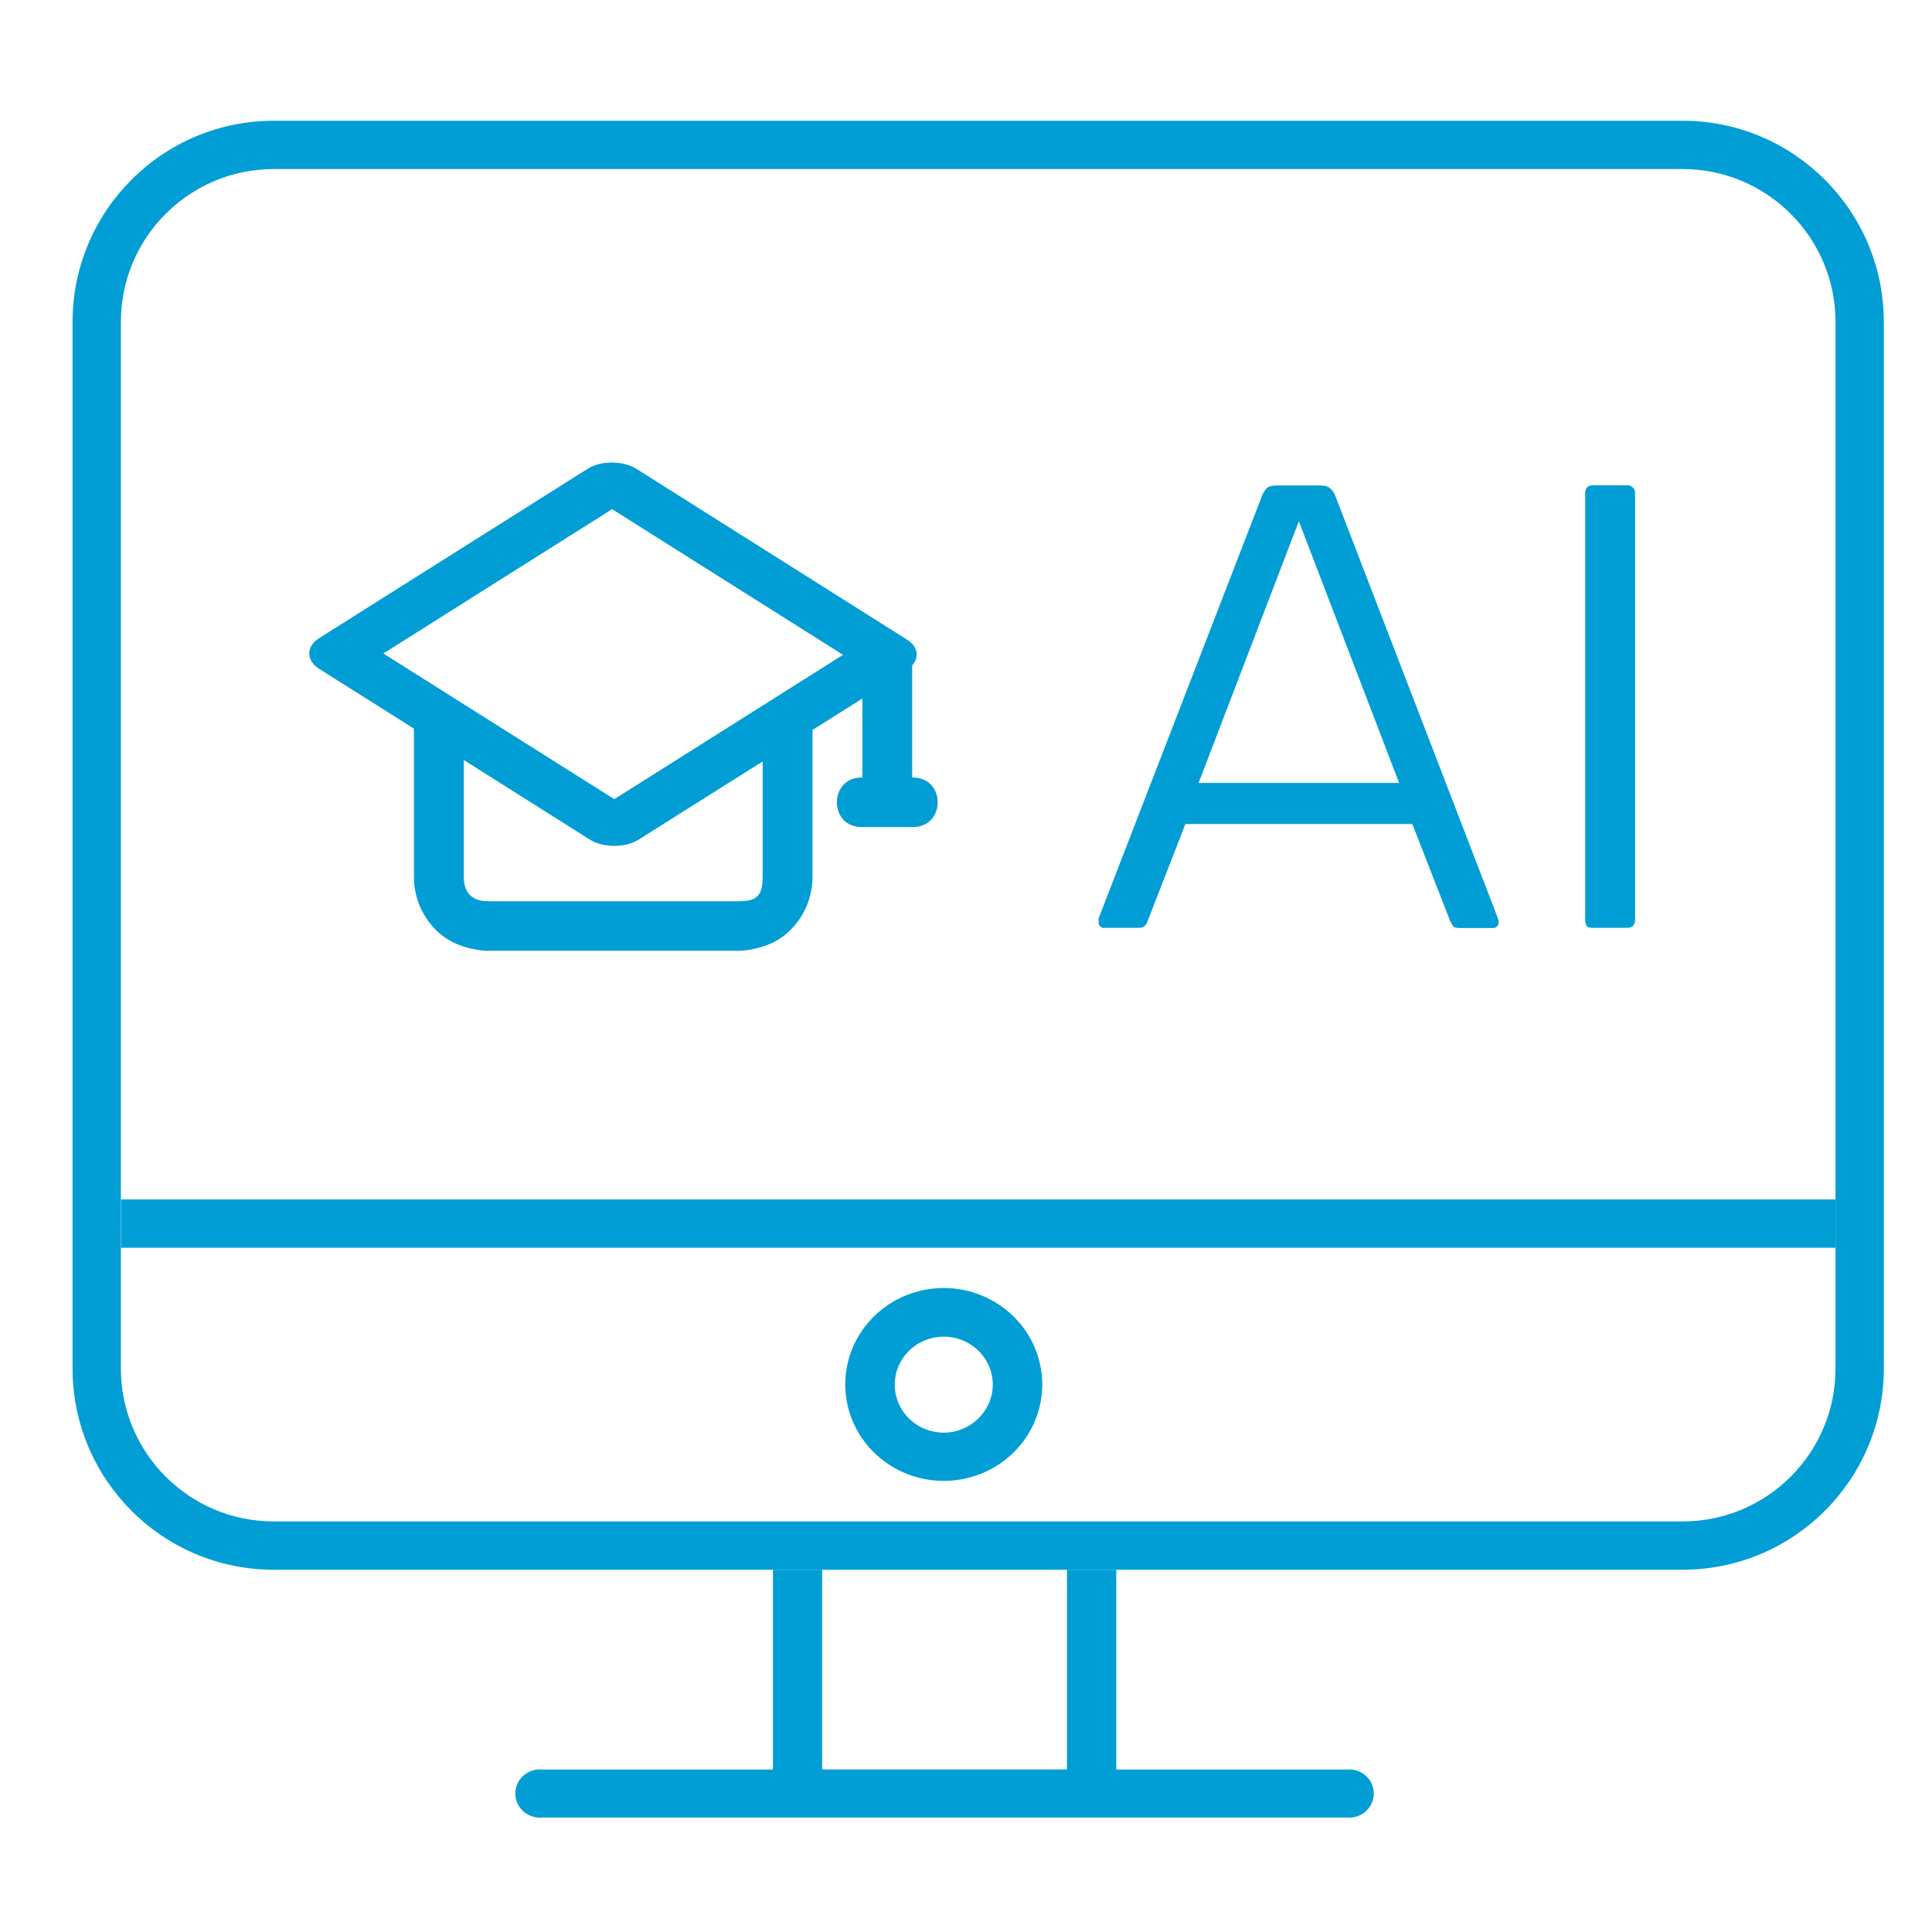
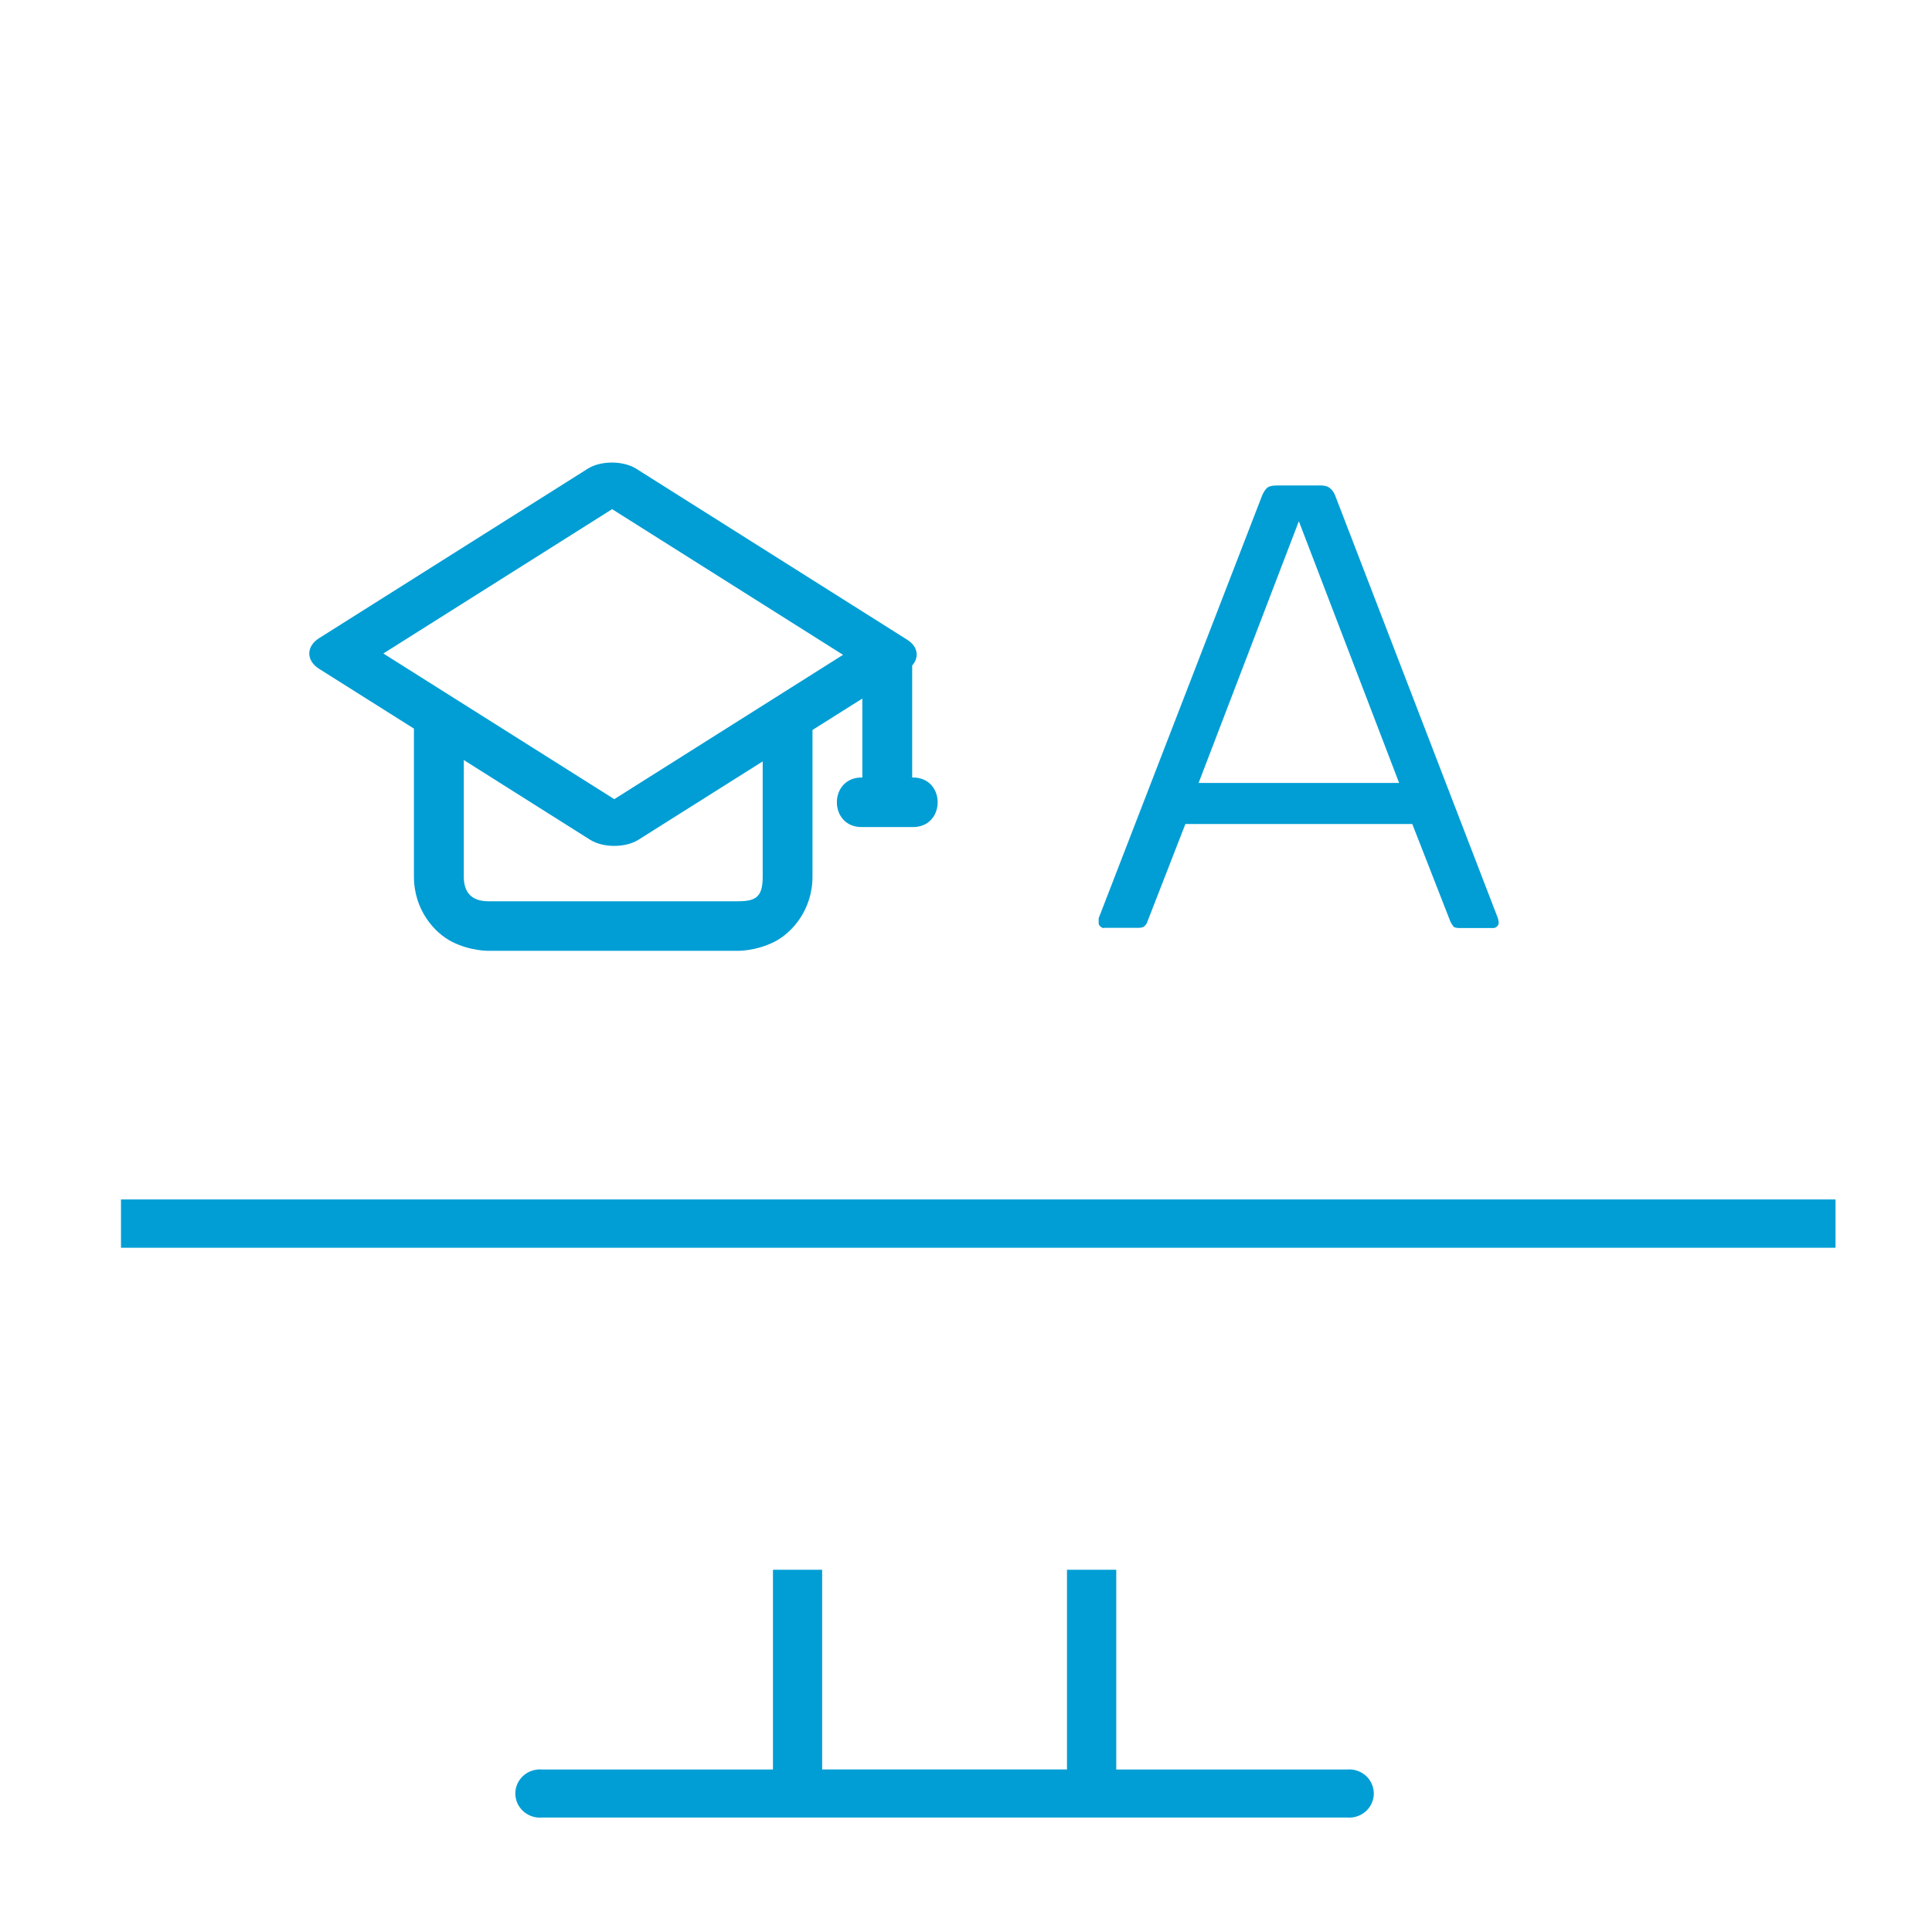
<svg xmlns="http://www.w3.org/2000/svg" width="48" height="48" viewBox="0 0 48 48" fill="none">
  <g id="ai-teaching">
    <g id="Vector">
-       <path fill-rule="evenodd" clip-rule="evenodd" d="M41.803 4.2H6.803C4.704 4.2 3.003 5.901 3.003 8V34C3.003 36.099 4.704 37.8 6.803 37.8H41.803C43.901 37.8 45.603 36.099 45.603 34V8C45.603 5.901 43.901 4.2 41.803 4.2ZM6.803 3C4.041 3 1.803 5.239 1.803 8V34C1.803 36.761 4.041 39 6.803 39H41.803C44.564 39 46.803 36.761 46.803 34V8C46.803 5.239 44.564 3 41.803 3H6.803Z" fill="#009ED5" />
      <path fill-rule="evenodd" clip-rule="evenodd" d="M45.603 31L3.006 31V29.8L45.603 29.8V31Z" fill="#009ED5" />
      <path d="M19.204 43.963V39.001L20.426 39V43.962H26.509V39L27.733 39.001V43.963H33.463C33.634 43.947 33.805 44.003 33.932 44.116C34.059 44.23 34.132 44.391 34.132 44.559C34.132 44.728 34.059 44.889 33.932 45.002C33.805 45.116 33.634 45.172 33.463 45.156H13.472C13.301 45.172 13.13 45.116 13.003 45.002C12.875 44.889 12.803 44.728 12.803 44.559C12.803 44.391 12.875 44.23 13.003 44.116C13.13 44.003 13.301 43.947 13.472 43.963H19.204Z" fill="#009ED5" />
      <path fill-rule="evenodd" clip-rule="evenodd" d="M15.206 11.492C14.987 11.492 14.768 11.541 14.606 11.643L7.927 15.856C7.603 16.06 7.603 16.411 7.927 16.616L10.284 18.102V21.779C10.284 22.6 10.786 23.178 11.243 23.405C11.7 23.632 12.139 23.623 12.139 23.623H18.331C18.331 23.623 18.769 23.632 19.227 23.405C19.684 23.178 20.186 22.599 20.186 21.779V18.136L21.425 17.355V19.317C20.581 19.299 20.581 20.567 21.425 20.548H22.663C23.507 20.567 23.507 19.298 22.663 19.317V16.533C22.843 16.33 22.809 16.063 22.538 15.893L15.806 11.645C15.644 11.543 15.424 11.493 15.206 11.492ZM20.945 16.269L15.208 12.65L9.524 16.236L15.262 19.855L20.945 16.269ZM14.66 20.863L11.523 18.883L11.523 21.779C11.523 22.085 11.638 22.392 12.139 22.392H18.331C18.786 22.392 18.949 22.28 18.949 21.779V18.917L15.863 20.863C15.539 21.067 14.984 21.067 14.66 20.863Z" fill="#009ED5" />
-       <path d="M39.563 23.052H40.434C40.511 23.052 40.541 23.027 40.562 23.012C40.603 22.971 40.623 22.925 40.623 22.869V12.24C40.623 12.174 40.597 12.144 40.577 12.123C40.536 12.078 40.505 12.057 40.439 12.057H39.568C39.486 12.057 39.456 12.083 39.435 12.103C39.41 12.133 39.384 12.164 39.384 12.24V22.869C39.384 22.93 39.399 22.981 39.435 23.022C39.451 23.037 39.502 23.052 39.568 23.052H39.563Z" fill="#009ED5" />
      <path d="M27.439 23.052H28.274C28.325 23.052 28.396 23.047 28.432 23.012C28.489 22.956 28.494 22.93 28.494 22.93L29.451 20.472H35.088L36.036 22.9C36.036 22.9 36.066 22.961 36.117 23.027C36.138 23.047 36.21 23.057 36.266 23.057H37.1C37.1 23.057 37.157 23.057 37.193 23.017C37.223 22.986 37.234 22.961 37.234 22.925C37.234 22.89 37.228 22.854 37.213 22.808L33.168 12.301C33.138 12.23 33.097 12.169 33.035 12.123C32.974 12.073 32.887 12.062 32.825 12.062H31.709C31.607 12.062 31.53 12.083 31.489 12.113C31.438 12.159 31.397 12.22 31.361 12.301L27.296 22.814C27.296 22.814 27.296 22.88 27.296 22.925C27.296 22.951 27.296 22.981 27.337 23.017C27.378 23.052 27.403 23.057 27.429 23.057L27.439 23.052ZM32.272 12.956L34.761 19.452H29.779L32.267 12.956H32.272Z" fill="#009ED5" />
-       <path d="M23.448 32C22.799 32 22.177 32.252 21.718 32.701C21.259 33.15 21 33.759 21 34.395C21 35.03 21.257 35.639 21.715 36.088C22.173 36.538 22.795 36.791 23.444 36.792C24.093 36.793 24.715 36.542 25.175 36.094C25.634 35.645 25.894 35.037 25.895 34.401C25.895 33.765 25.638 33.155 25.18 32.705C24.72 32.254 24.098 32.001 23.448 32ZM23.448 35.594C22.956 35.594 22.512 35.305 22.323 34.86C22.134 34.415 22.237 33.902 22.584 33.56C22.931 33.219 23.453 33.115 23.909 33.298C24.364 33.48 24.663 33.913 24.666 34.395C24.665 35.054 24.121 35.59 23.448 35.594Z" fill="#009ED5" />
    </g>
  </g>
</svg>